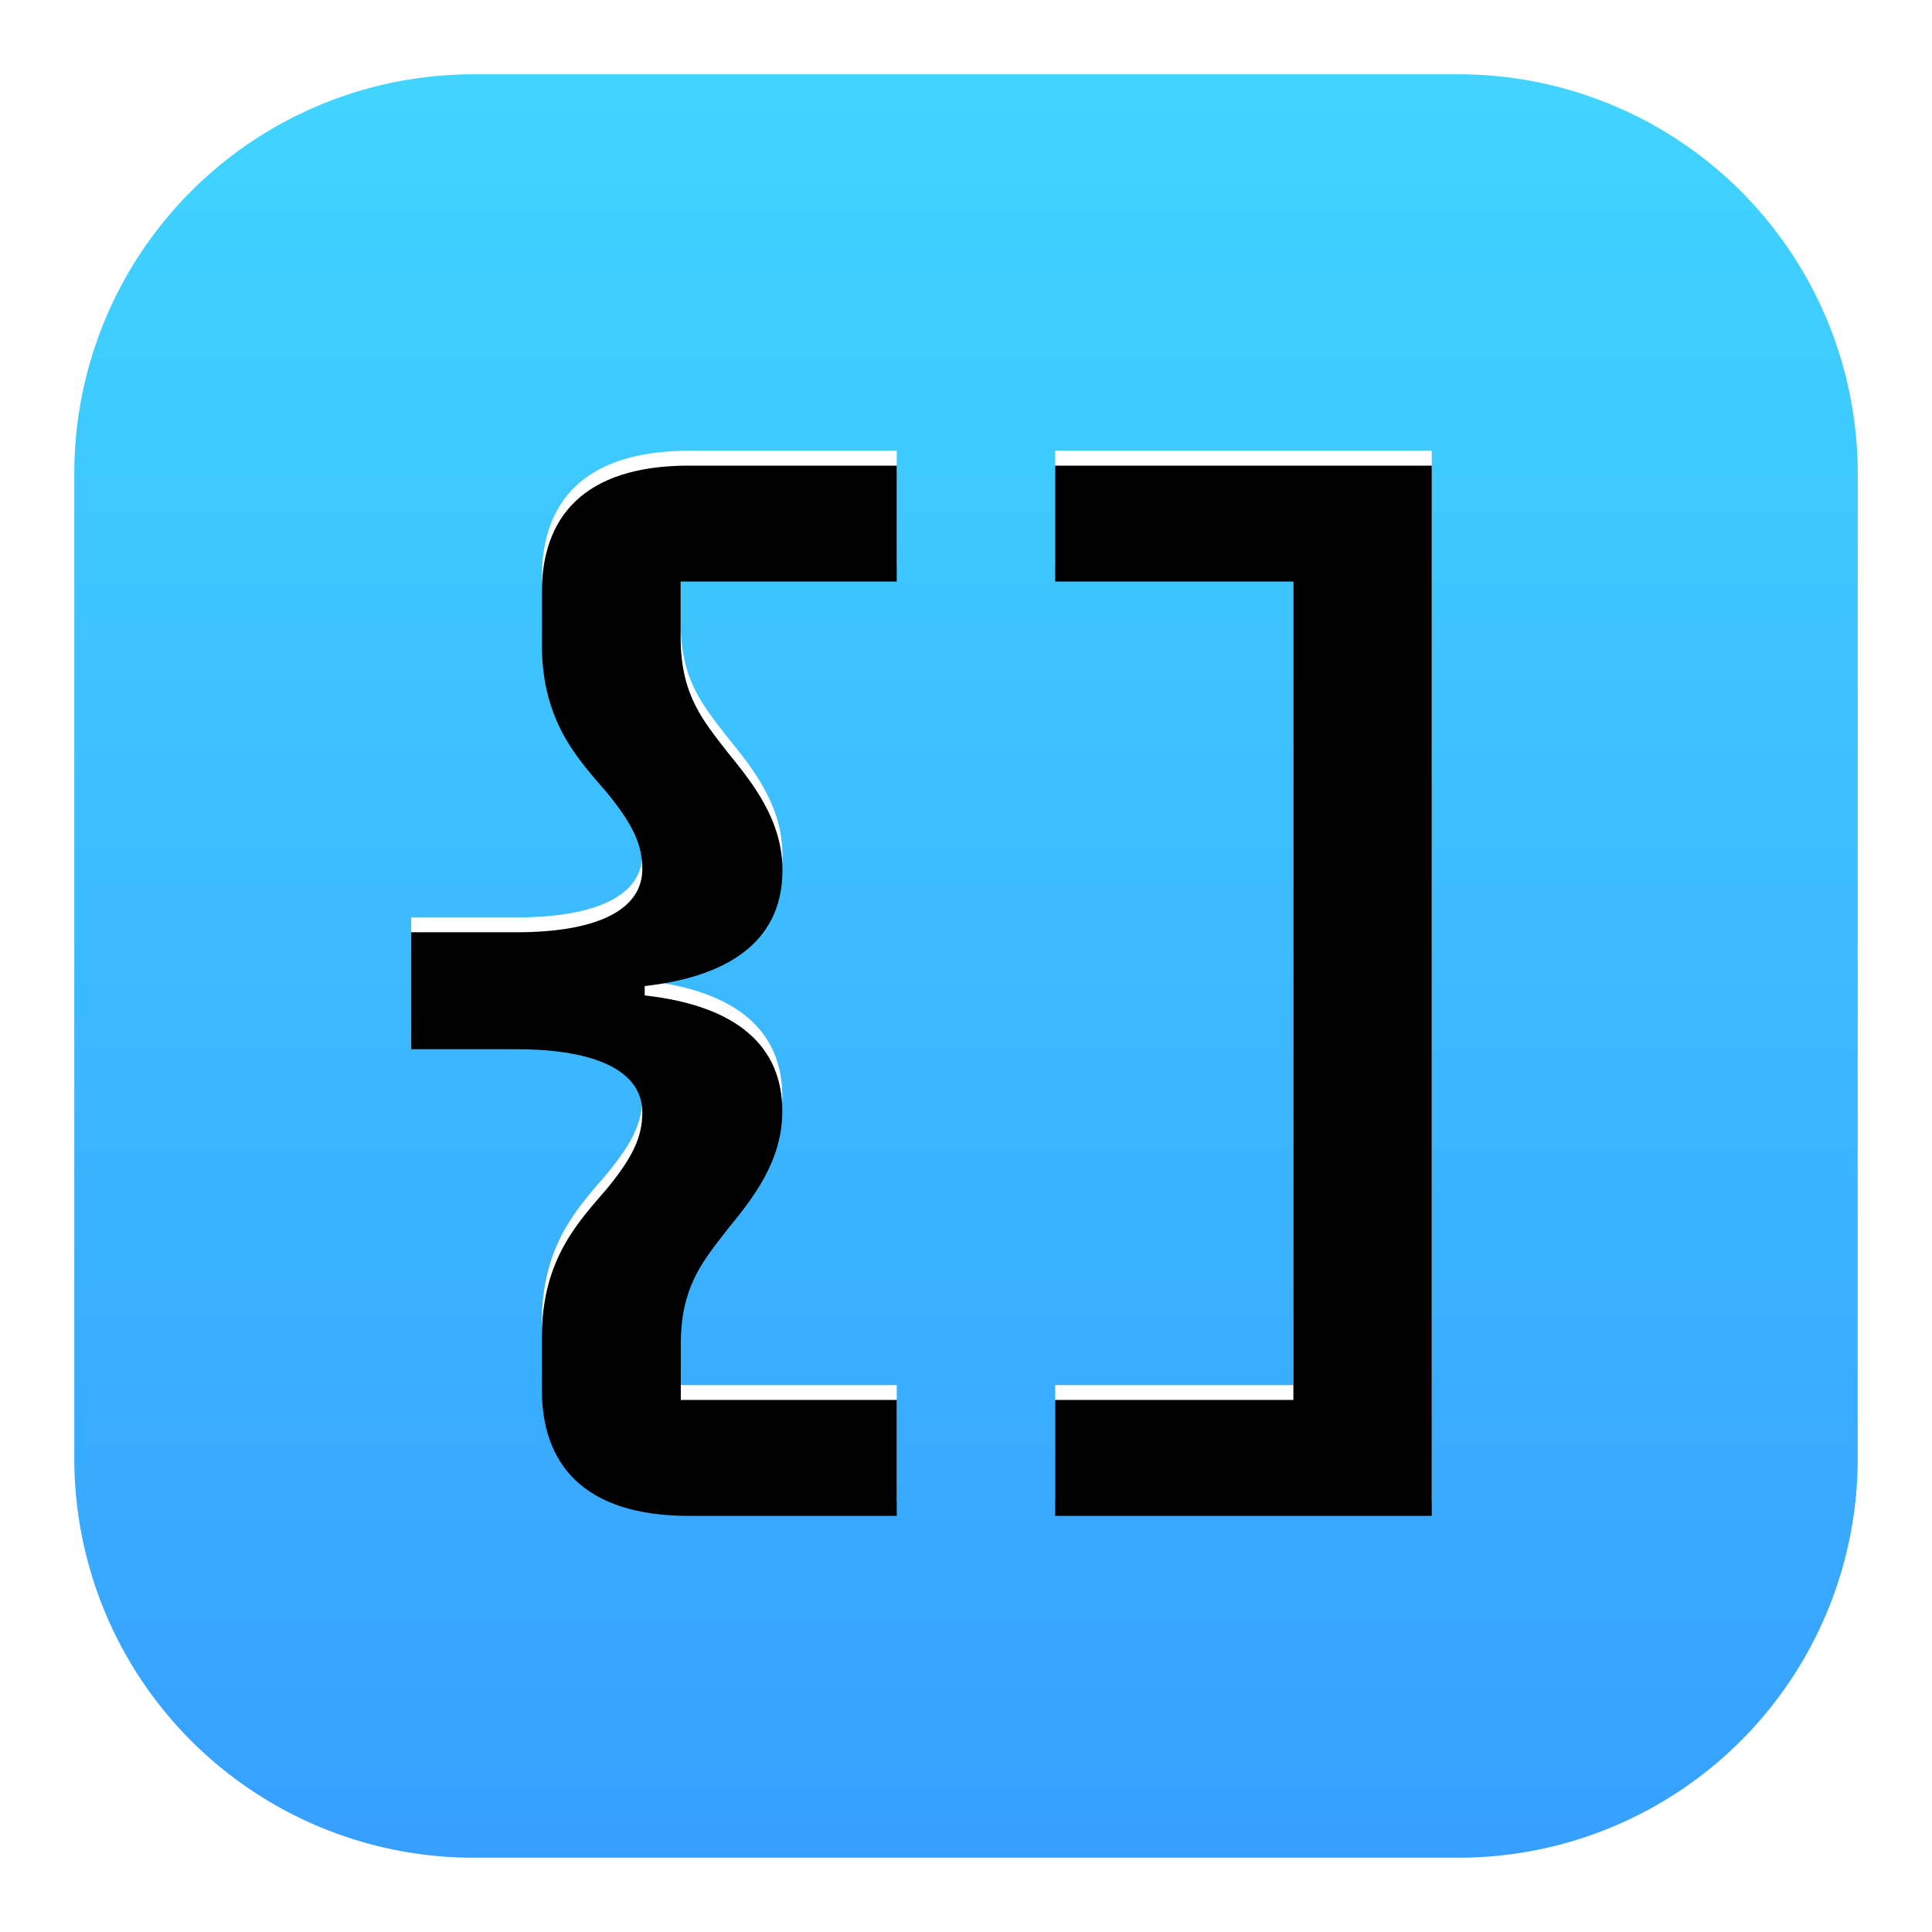
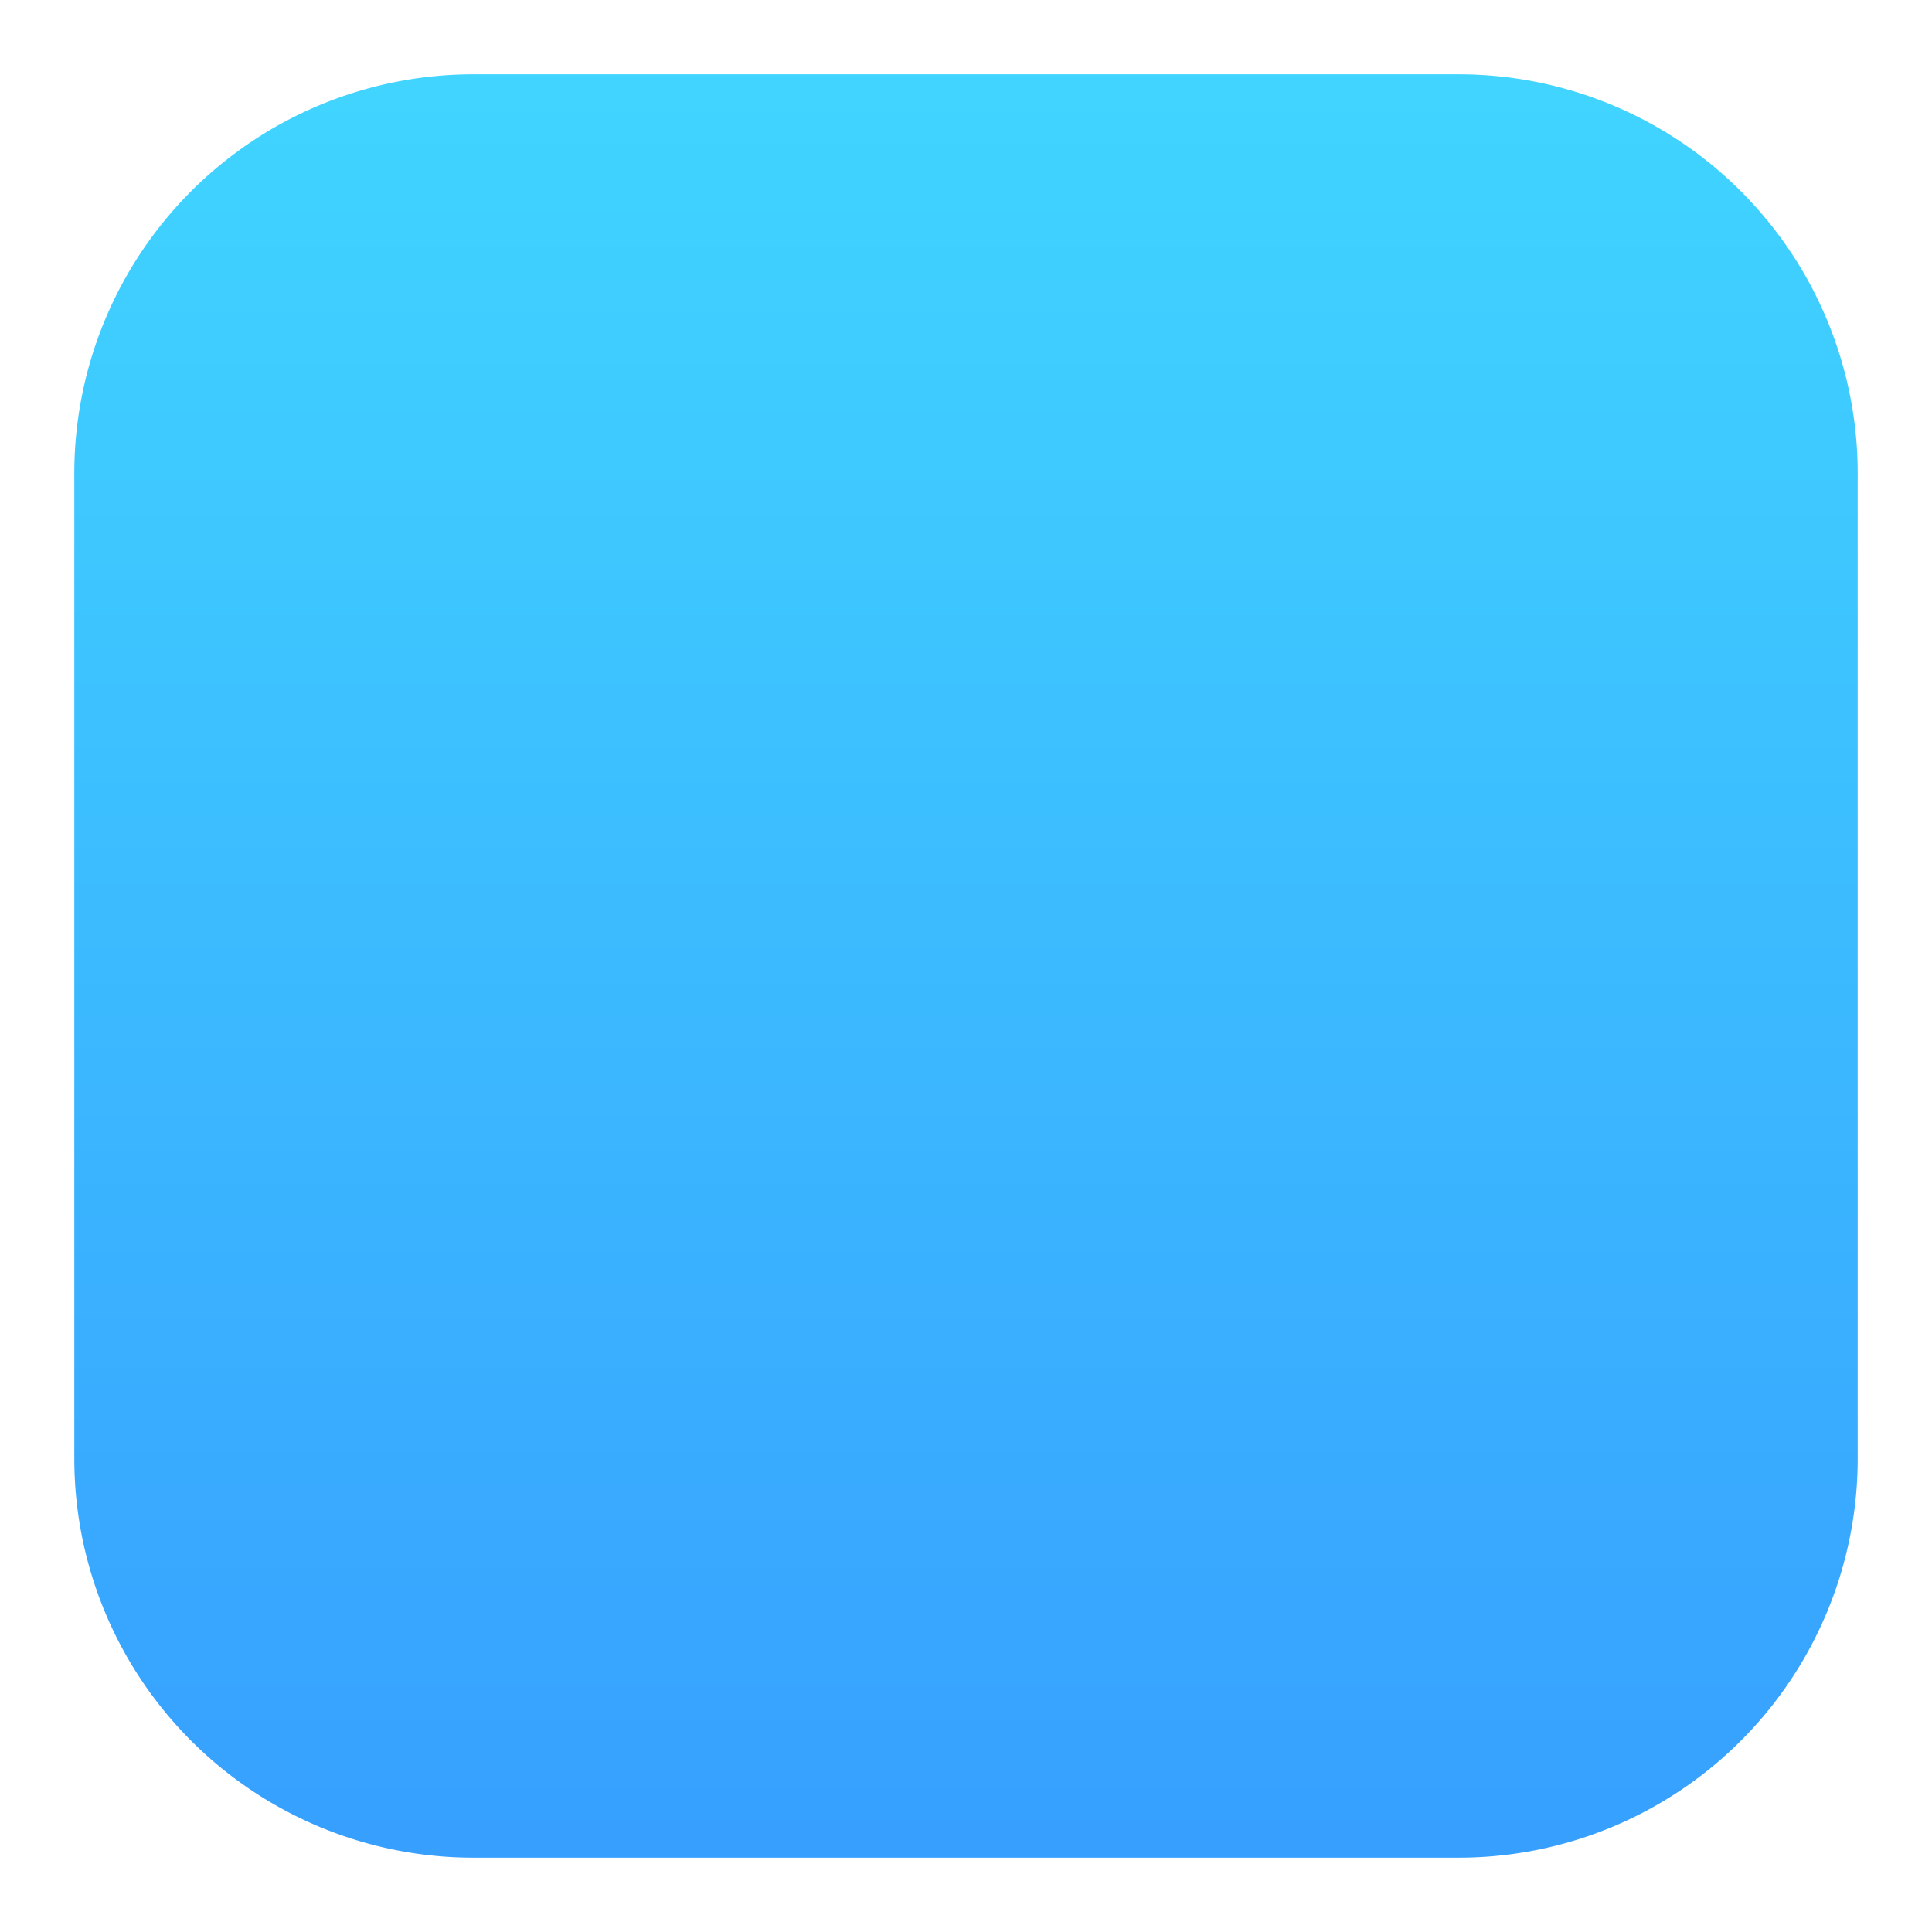
<svg xmlns="http://www.w3.org/2000/svg" xmlns:xlink="http://www.w3.org/1999/xlink" width="130" height="130" viewBox="0 0 130 130">
  <defs>
    <filter x="-11.2%" y="-11.2%" width="122.5%" height="122.5%" filterUnits="objectBoundingBox" id="a">
      <feOffset dy="2" in="SourceAlpha" result="shadowOffsetOuter1" />
      <feGaussianBlur stdDeviation="2.5" in="shadowOffsetOuter1" result="shadowBlurOuter1" />
      <feColorMatrix values="0 0 0 0 0 0 0 0 0 0 0 0 0 0 0 0 0 0 0.25 0" in="shadowBlurOuter1" result="shadowMatrixOuter1" />
      <feMerge>
        <feMergeNode in="shadowMatrixOuter1" />
        <feMergeNode in="SourceGraphic" />
      </feMerge>
    </filter>
    <filter x="-1.5%" y="-1.4%" width="102.9%" height="102.8%" filterUnits="objectBoundingBox" id="d">
      <feGaussianBlur stdDeviation=".5" in="SourceAlpha" result="shadowBlurInner1" />
      <feOffset dy="1" in="shadowBlurInner1" result="shadowOffsetInner1" />
      <feComposite in="shadowOffsetInner1" in2="SourceAlpha" operator="arithmetic" k2="-1" k3="1" result="shadowInnerInner1" />
      <feColorMatrix values="0 0 0 0 0 0 0 0 0 0 0 0 0 0 0 0 0 0 0.5 0" in="shadowInnerInner1" />
    </filter>
    <linearGradient x1="50%" y1="100%" x2="50%" y2="0%" id="b">
      <stop stop-color="#379FFF" offset="0%" />
      <stop stop-color="#40D5FF" offset="100%" />
    </linearGradient>
-     <path d="M32.67 0v7.8H18.13v3.77c0 3.93 1.58 5.66 3.15 7.71 1.8 2.2 3.7 4.64 3.7 7.95 0 4.33-3 7.08-9.27 7.79v.63c6.28.7 9.26 3.46 9.26 7.79 0 3.3-1.88 5.75-3.69 7.95l-.23.3c-1.49 1.92-2.91 3.66-2.91 7.41v3.77h14.53v7.8H18.69c-7.15 0-9.9-3.54-9.9-8.5v-3.54c0-5.27 2.52-7.8 4.4-10 1.73-2.12 2.36-3.46 2.36-5.11 0-2.68-2.91-4.25-8.48-4.25H0V31.4h7.07c5.57 0 8.48-1.57 8.48-4.25 0-1.66-.63-2.99-2.36-5.12-1.88-2.2-4.4-4.72-4.4-9.99V8.5C8.8 3.53 11.54 0 18.7 0h13.98zm36 0v70.67H43.33v-7.8h16.03V7.8H43.33V0h25.34z" id="c" />
  </defs>
  <g filter="url(#a)" transform="translate(5 3)" fill-rule="nonzero" fill="none">
    <path d="M26.85 0h66.3A26.85 26.85 0 01120 26.85v66.3A26.85 26.85 0 0193.15 120h-66.3A26.85 26.85 0 010 93.15v-66.3A26.85 26.85 0 0126.85 0z" fill="url(#b)" />
    <g transform="translate(22.67 25.33)">
      <use fill="#FFF" xlink:href="#c" />
      <use fill="#000" filter="url(#d)" xlink:href="#c" />
    </g>
  </g>
</svg>